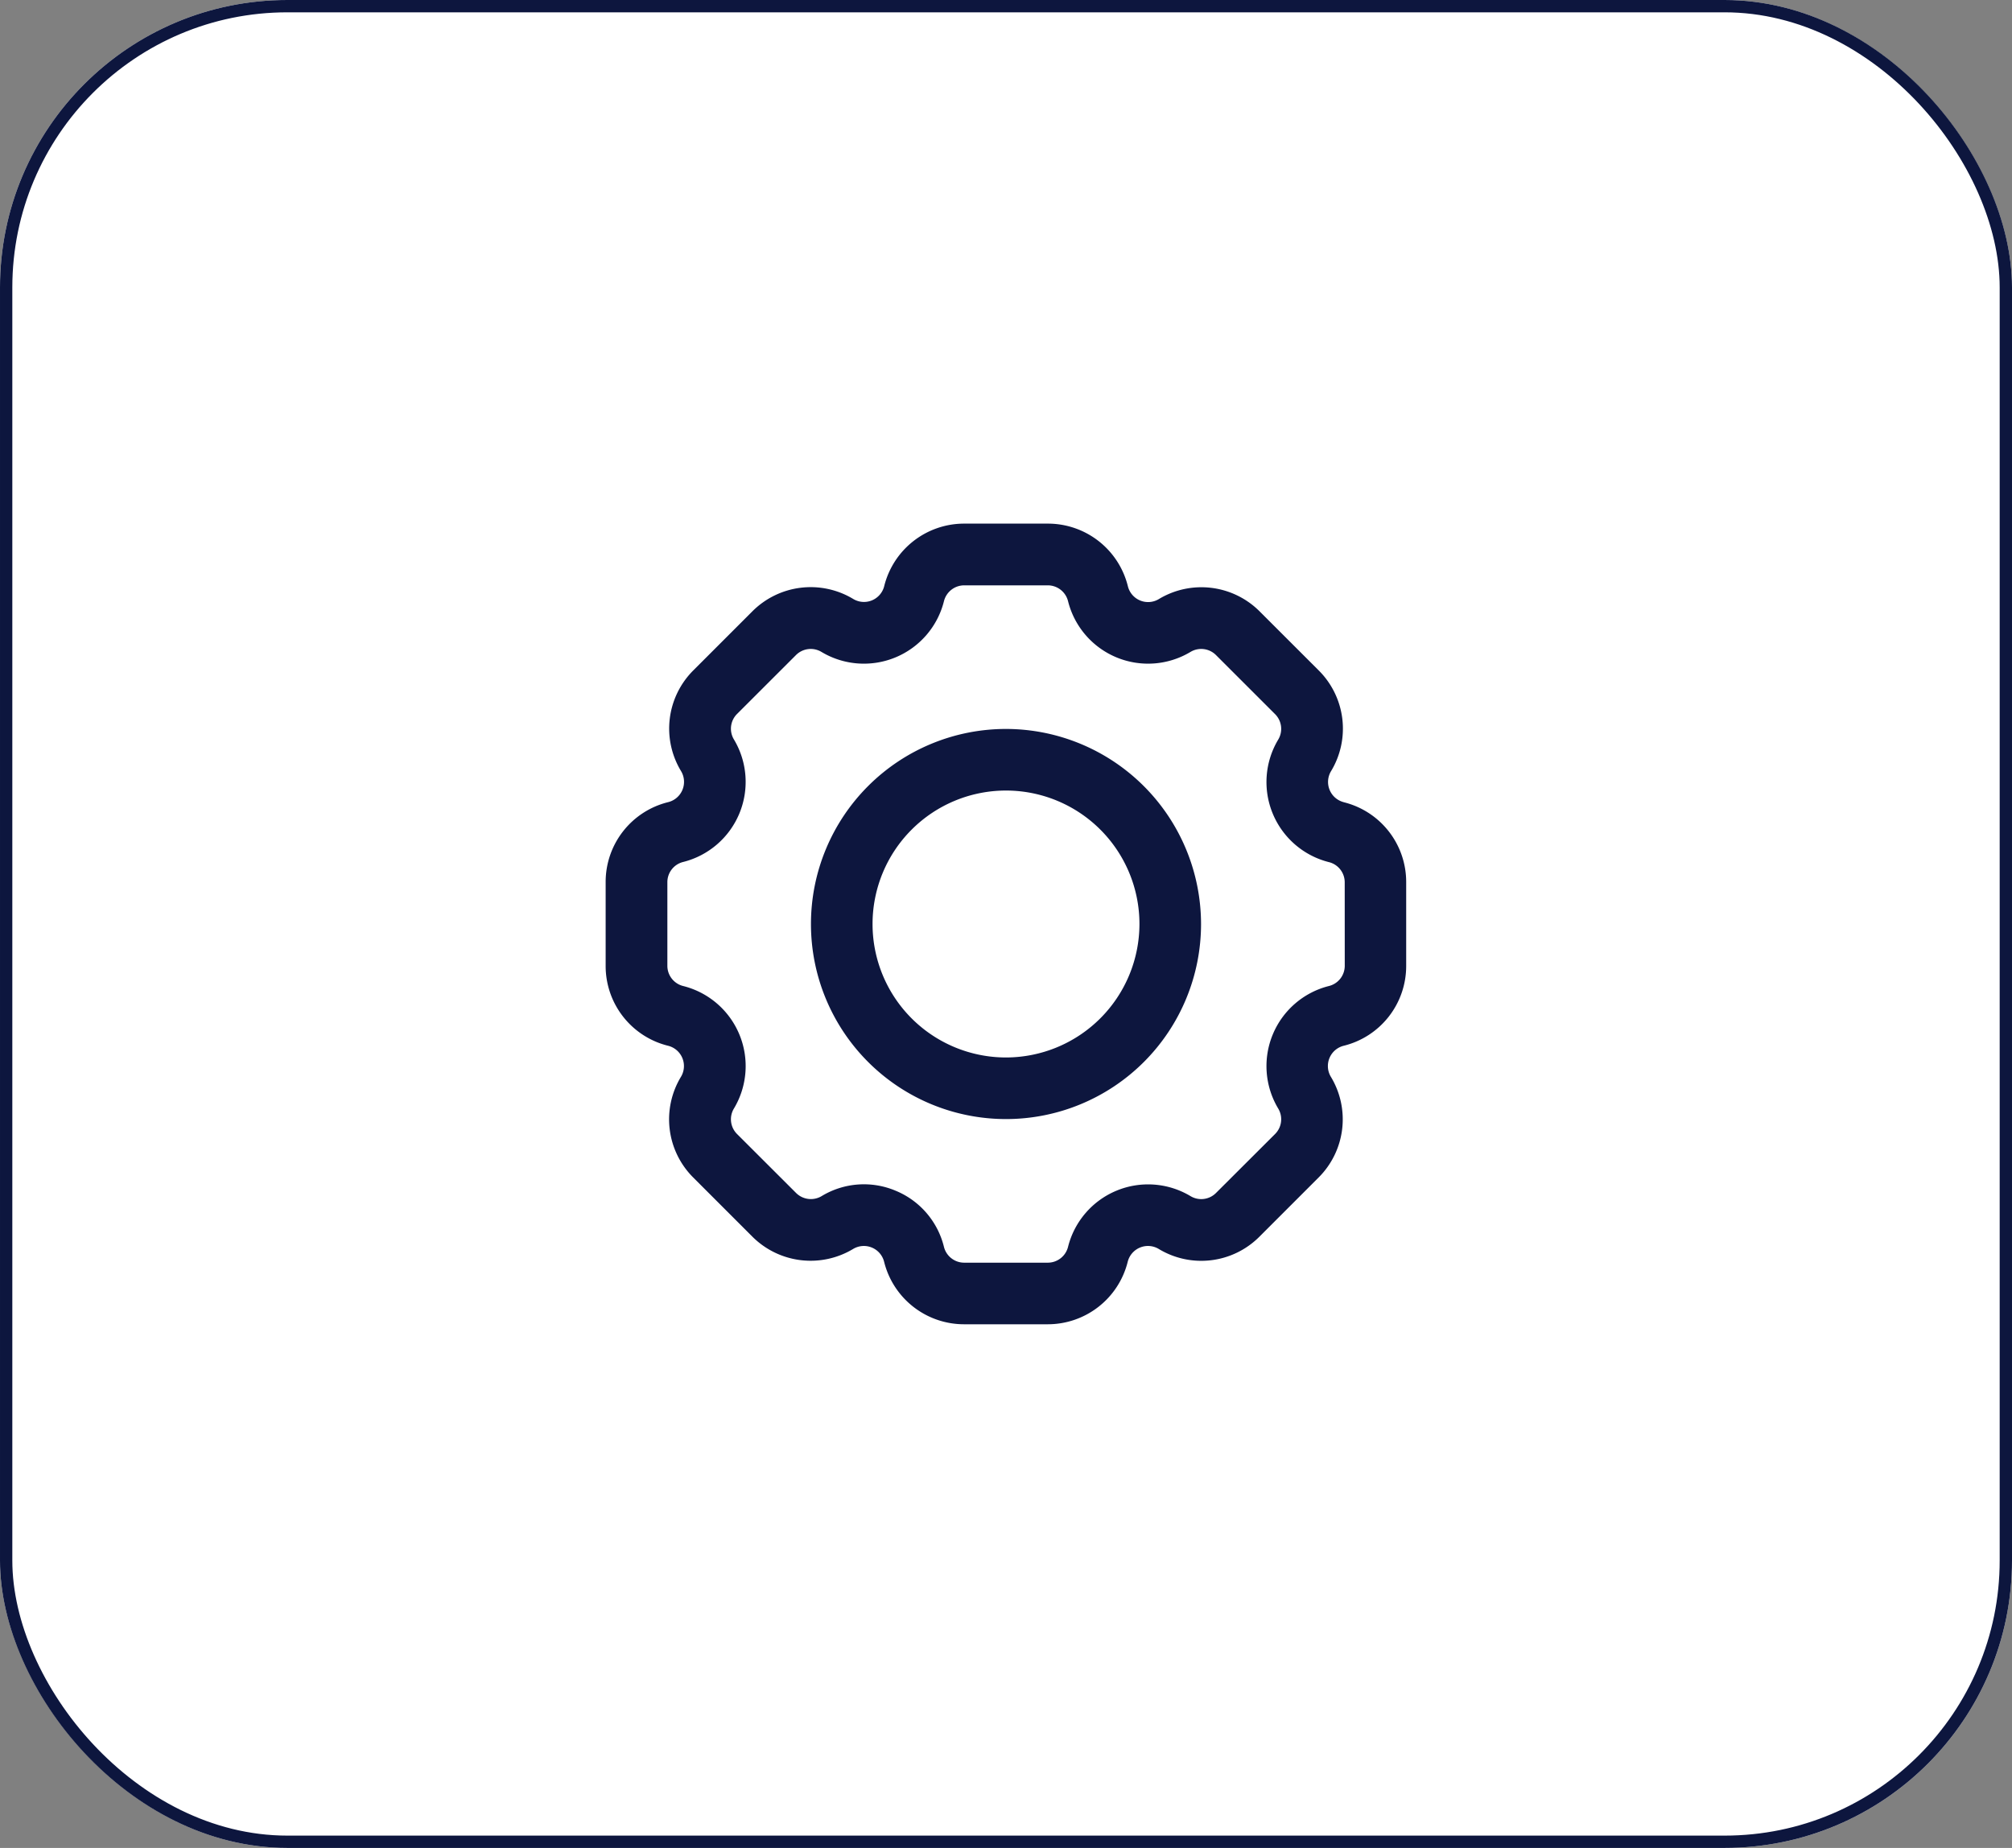
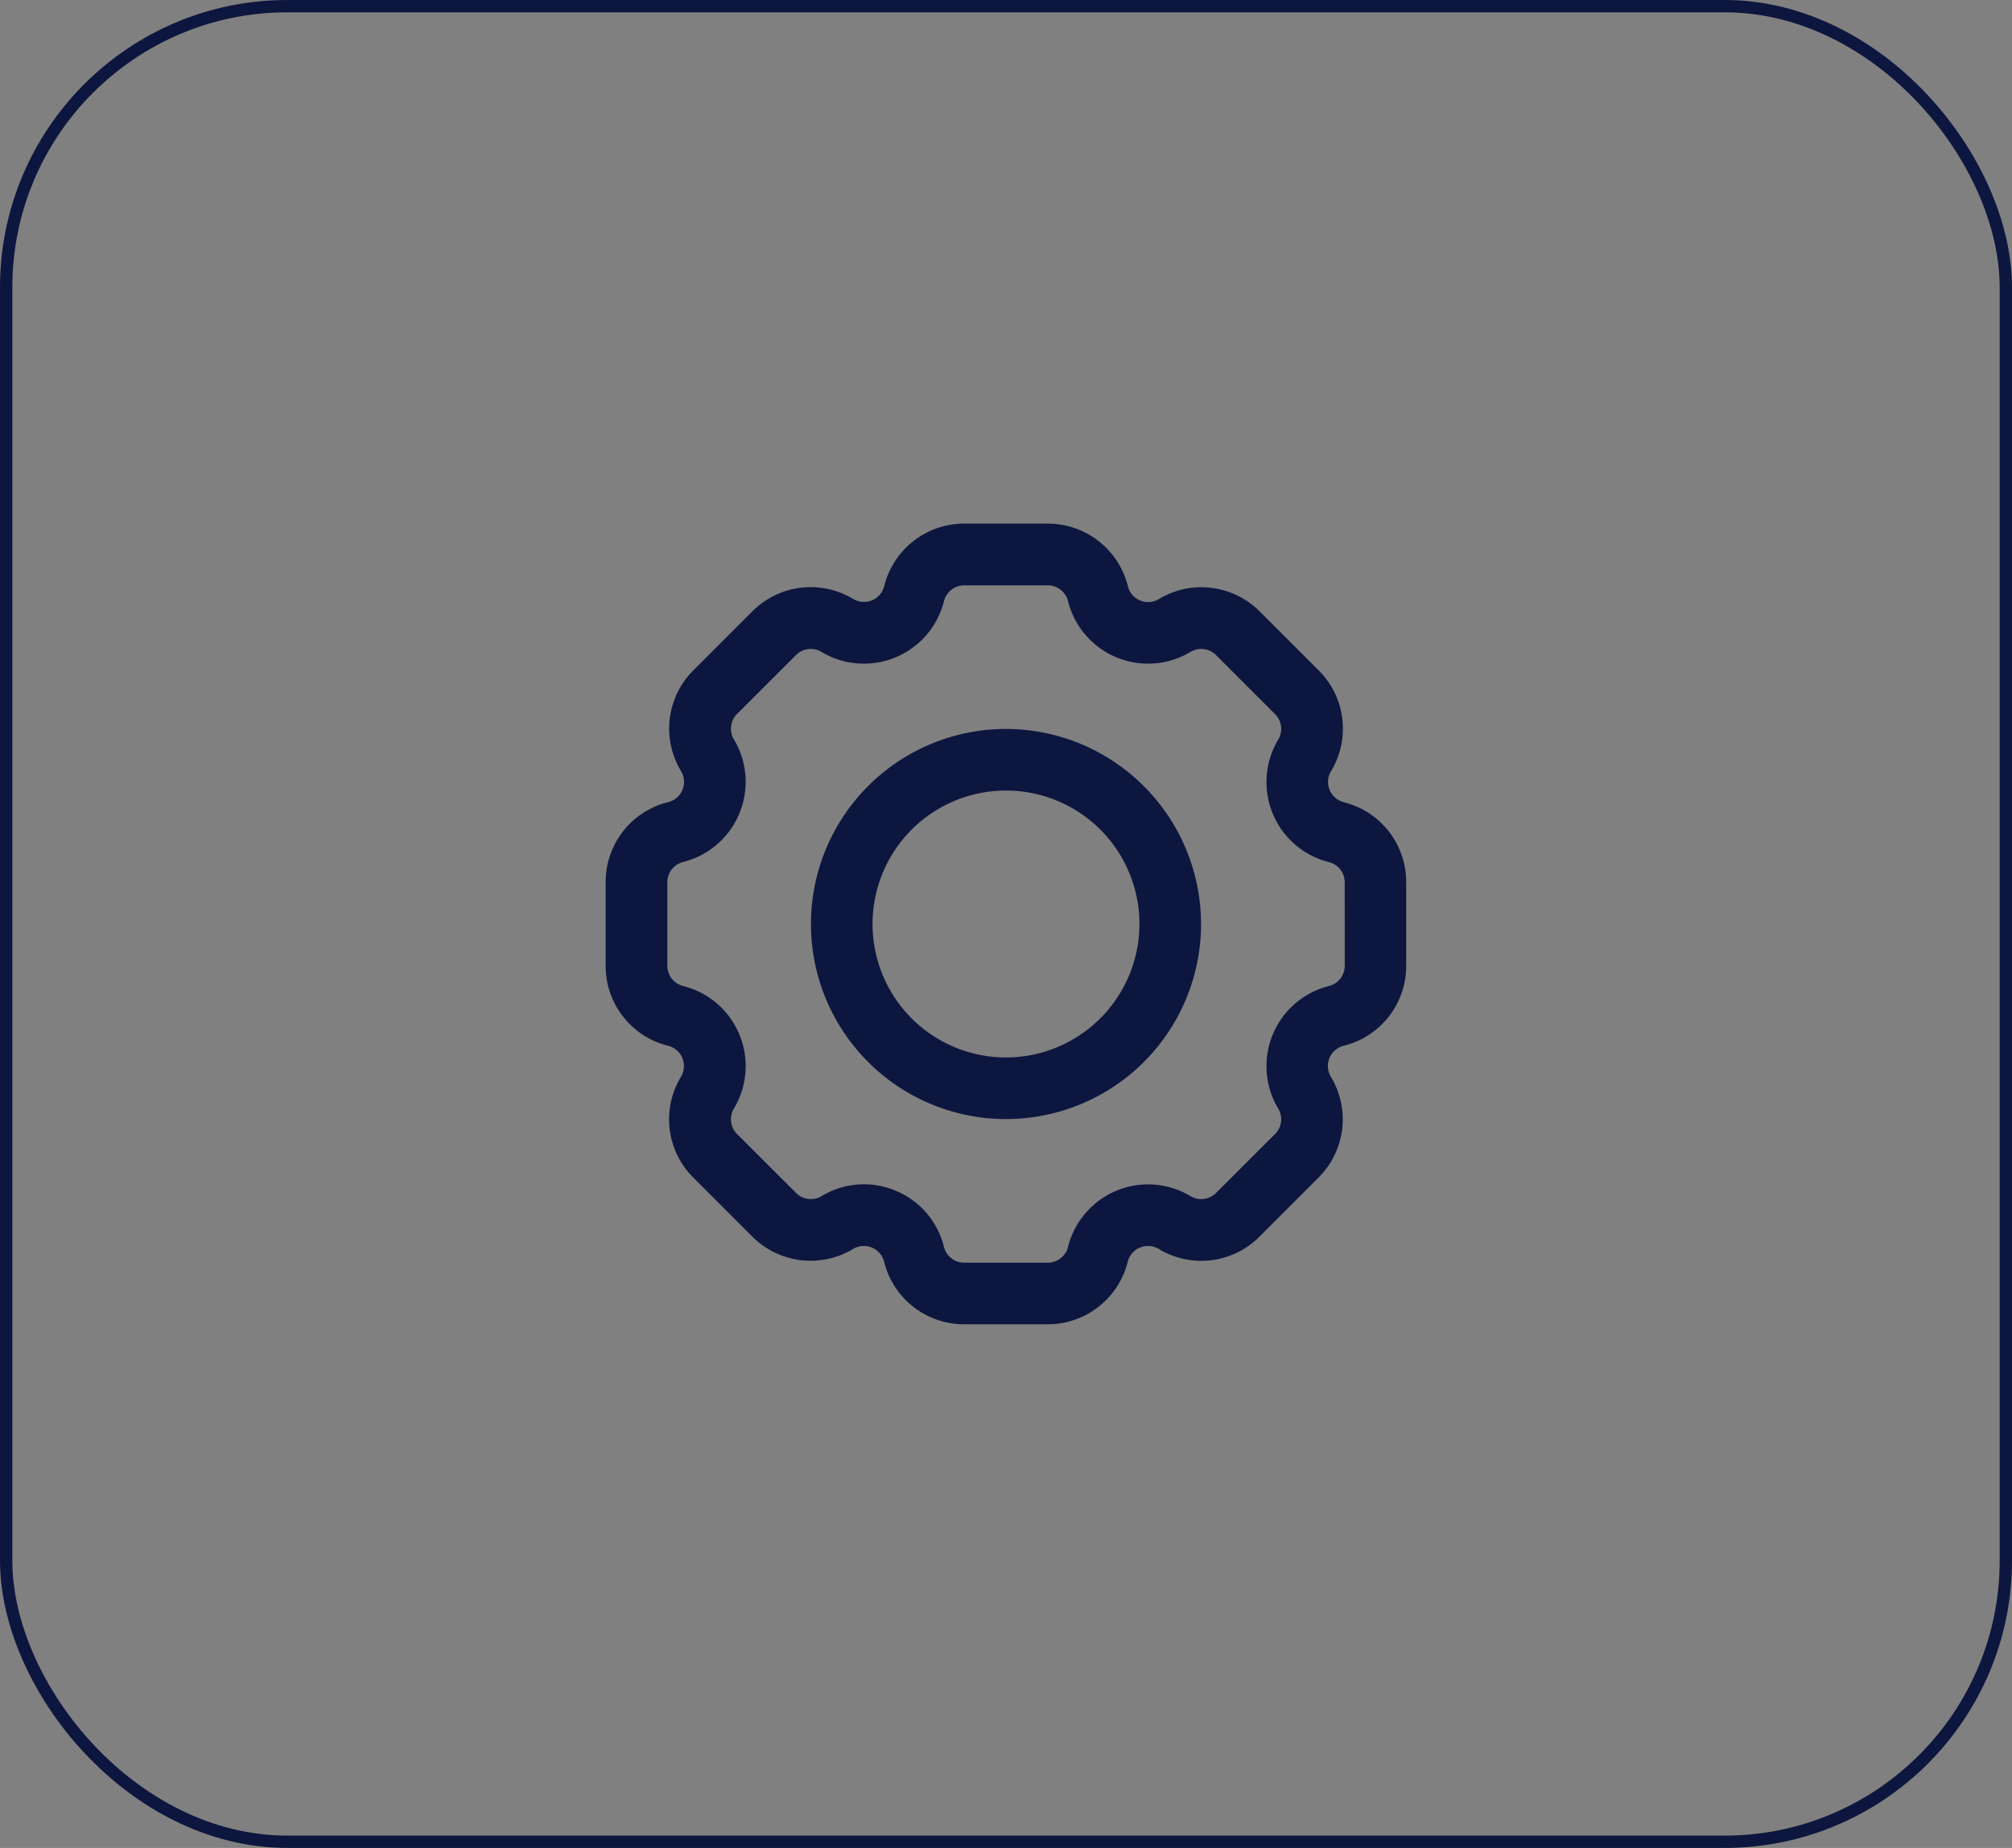
<svg xmlns="http://www.w3.org/2000/svg" width="49" height="45" viewBox="0 0 49 45">
  <rect x="0" y="0" width="49" height="45" fill="#808080" stroke="none" />
  <g id="Group_51075" data-name="Group 51075" transform="translate(-170 -7668)">
    <g id="Rectangle_18837" data-name="Rectangle 18837" transform="translate(170 7668)" fill="#fff" stroke="#0d163e" stroke-width="0.3">
-       <rect width="49" height="45" rx="7" stroke="none" />
      <rect x="0.15" y="0.15" width="48.7" height="44.7" rx="6.85" fill="none" />
    </g>
    <g id="Group_2763" data-name="Group 2763" transform="translate(77.75 6889.751)">
      <path id="Path_3437" data-name="Path 3437" d="M65.978,102.784a.509.509,0,0,1-.312-.756,2,2,0,0,0-.3-2.453l-1.439-1.438a2.006,2.006,0,0,0-2.454-.3.507.507,0,0,1-.755-.313A2.006,2.006,0,0,0,58.767,96H56.733a2.006,2.006,0,0,0-1.949,1.522.508.508,0,0,1-.756.312,2.007,2.007,0,0,0-2.453.3l-1.439,1.439a2,2,0,0,0-.3,2.453.509.509,0,0,1-.312.756A2,2,0,0,0,48,104.732v2.035a2,2,0,0,0,1.521,1.948.509.509,0,0,1,.313.756,2,2,0,0,0,.3,2.453l1.439,1.439a2.008,2.008,0,0,0,2.454.3.508.508,0,0,1,.755.314,2.006,2.006,0,0,0,1.949,1.52h2.034a2.006,2.006,0,0,0,1.949-1.521.509.509,0,0,1,.756-.313,2,2,0,0,0,2.453-.3l1.439-1.439a2,2,0,0,0,.3-2.453.509.509,0,0,1,.312-.756,2,2,0,0,0,1.522-1.948v-2.035a2,2,0,0,0-1.522-1.948M66,106.767a.507.507,0,0,1-.386.493,2.011,2.011,0,0,0-1.235,2.983.507.507,0,0,1-.076.621L62.864,112.3a.507.507,0,0,1-.621.076,2.01,2.01,0,0,0-2.982,1.236.508.508,0,0,1-.494.385H56.733a.508.508,0,0,1-.494-.384,1.991,1.991,0,0,0-1.179-1.369,1.987,1.987,0,0,0-1.8.132.511.511,0,0,1-.622-.076L51.2,110.864a.507.507,0,0,1-.076-.621,2.01,2.01,0,0,0-1.236-2.983.507.507,0,0,1-.385-.493v-2.035a.506.506,0,0,1,.386-.493,2.011,2.011,0,0,0,1.235-2.983.507.507,0,0,1,.076-.621L52.636,99.2a.508.508,0,0,1,.621-.075,2.01,2.01,0,0,0,2.982-1.236.509.509,0,0,1,.494-.386h2.034a.509.509,0,0,1,.494.385,2.009,2.009,0,0,0,2.981,1.237.508.508,0,0,1,.622.076l1.439,1.438a.507.507,0,0,1,.076.621,2.011,2.011,0,0,0,1.235,2.983h0a.506.506,0,0,1,.385.493Z" transform="translate(59 695)" fill="#0d163e" />
      <path id="Path_3438" data-name="Path 3438" d="M57.75,101a4.75,4.75,0,1,0,4.75,4.75A4.756,4.756,0,0,0,57.75,101m0,8A3.25,3.25,0,1,1,61,105.75,3.254,3.254,0,0,1,57.75,109" transform="translate(59 695)" fill="#0d163e" />
    </g>
  </g>
</svg>